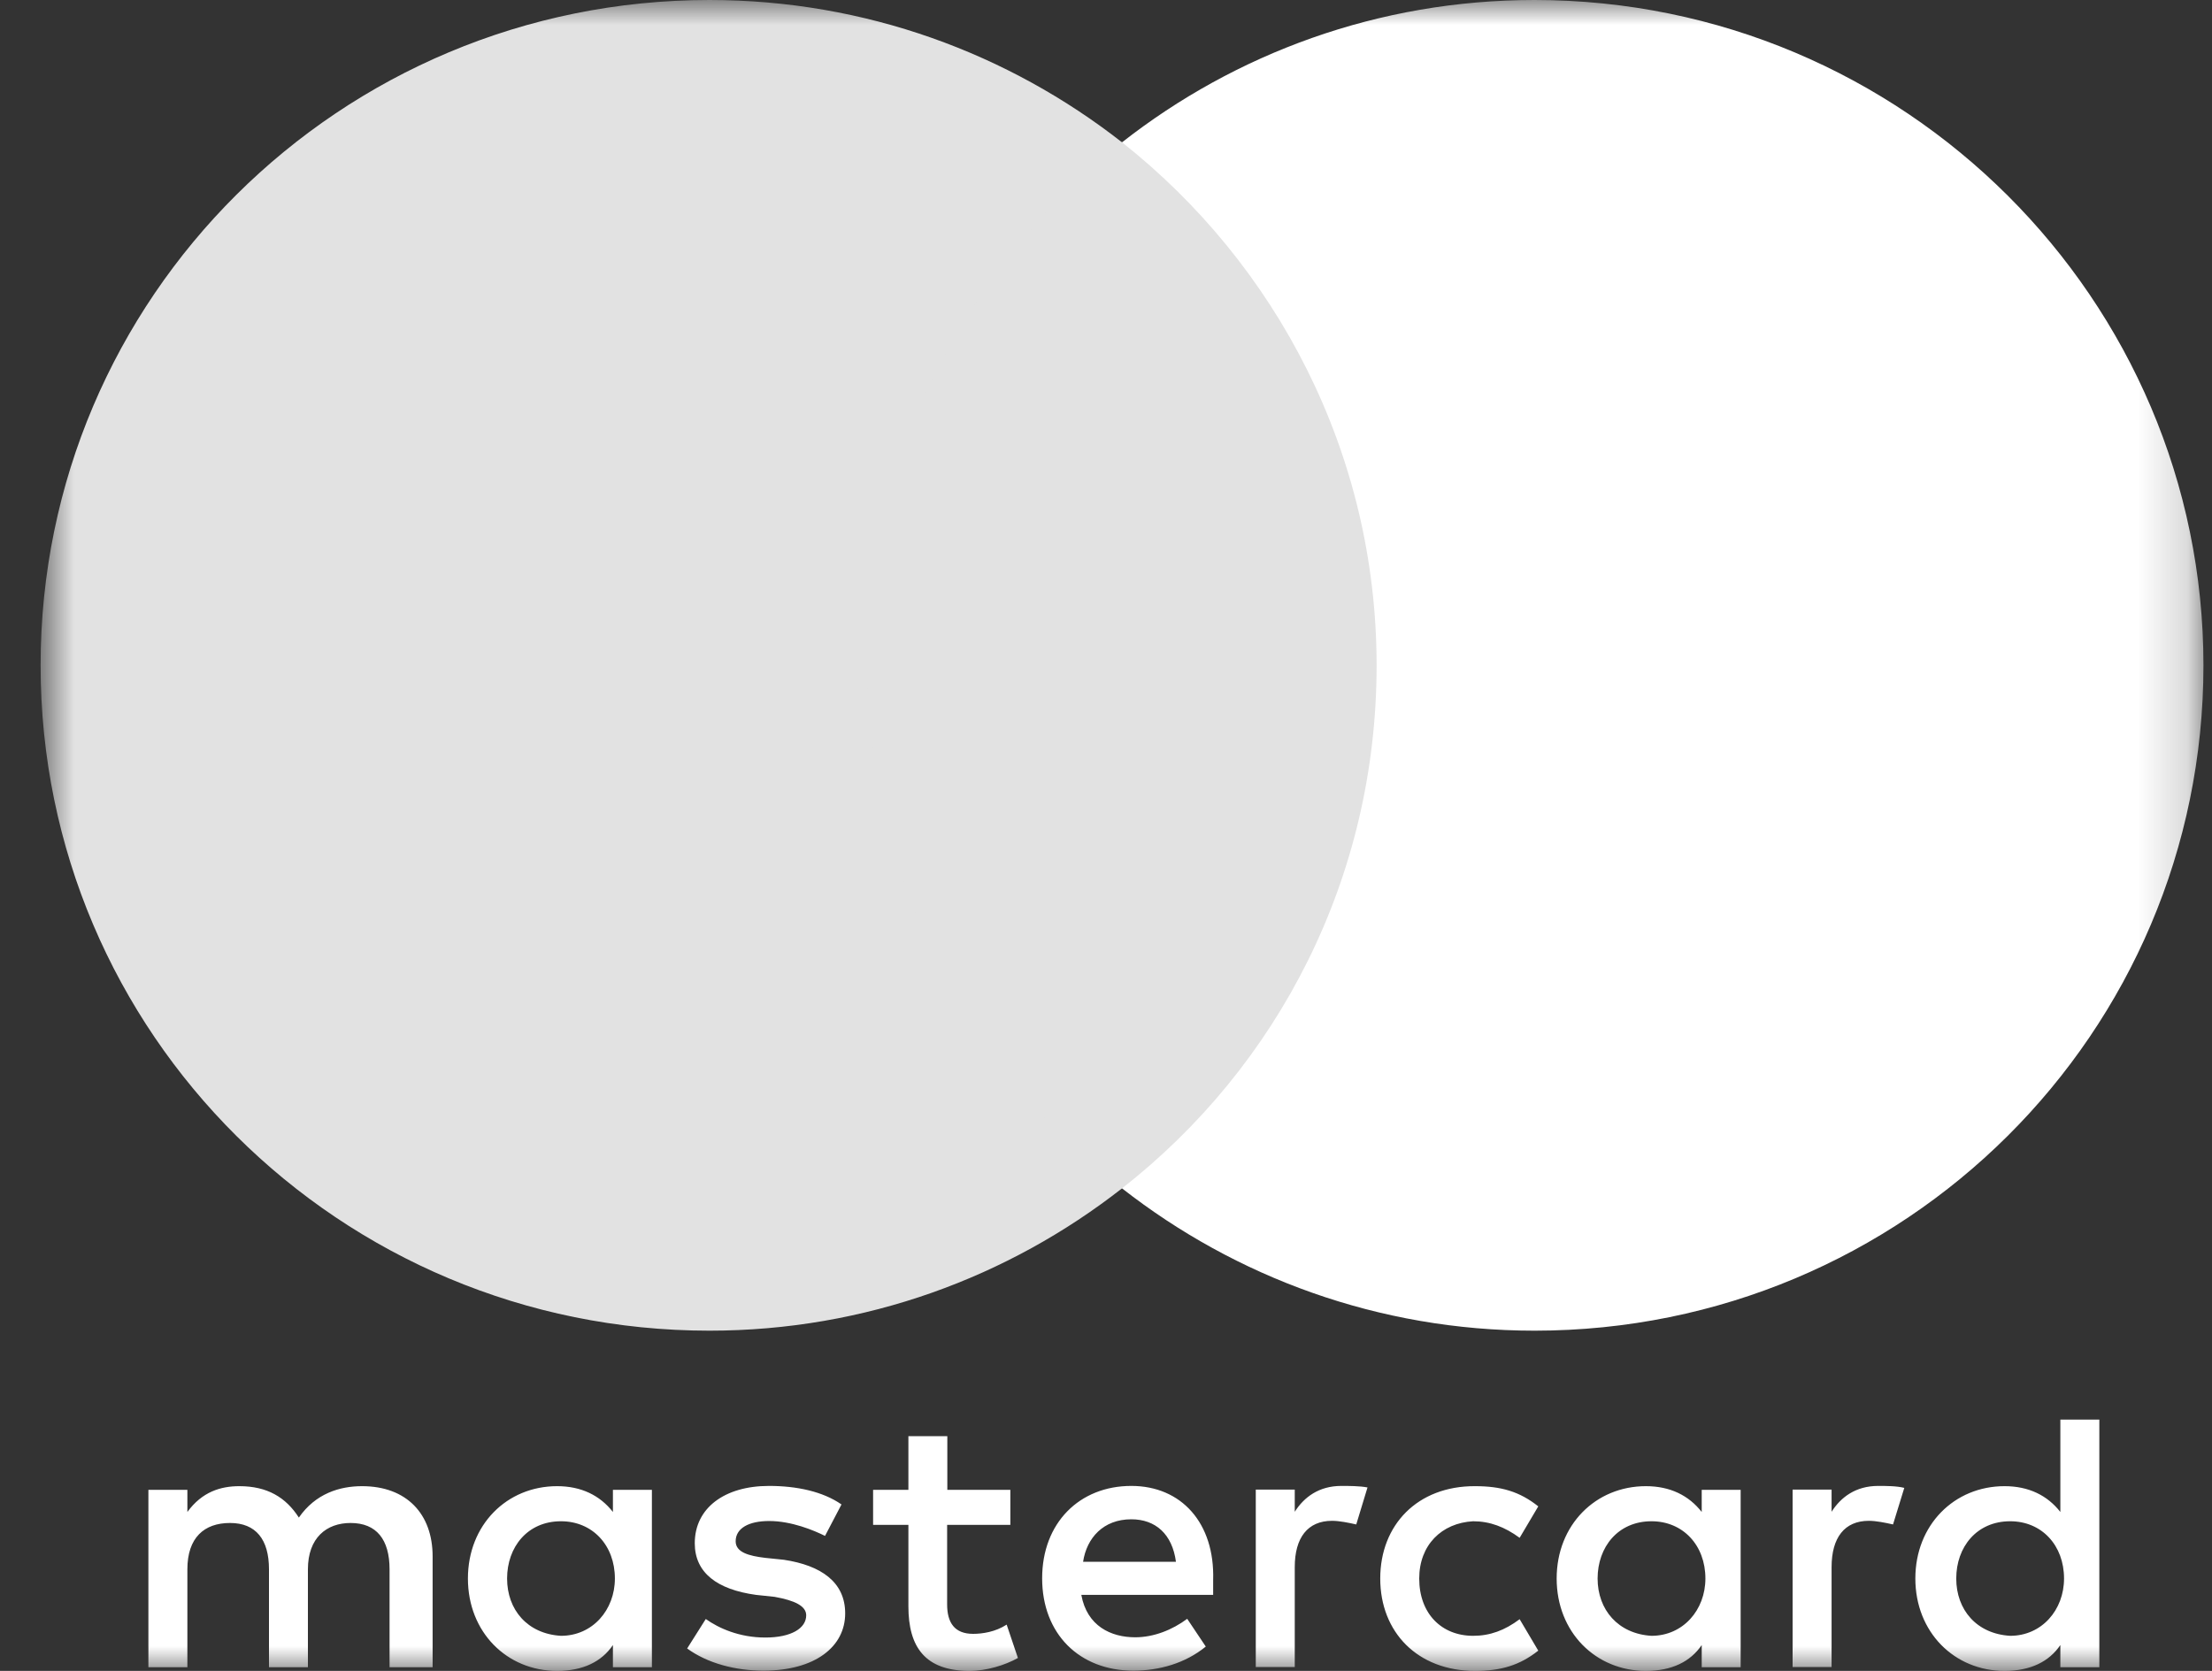
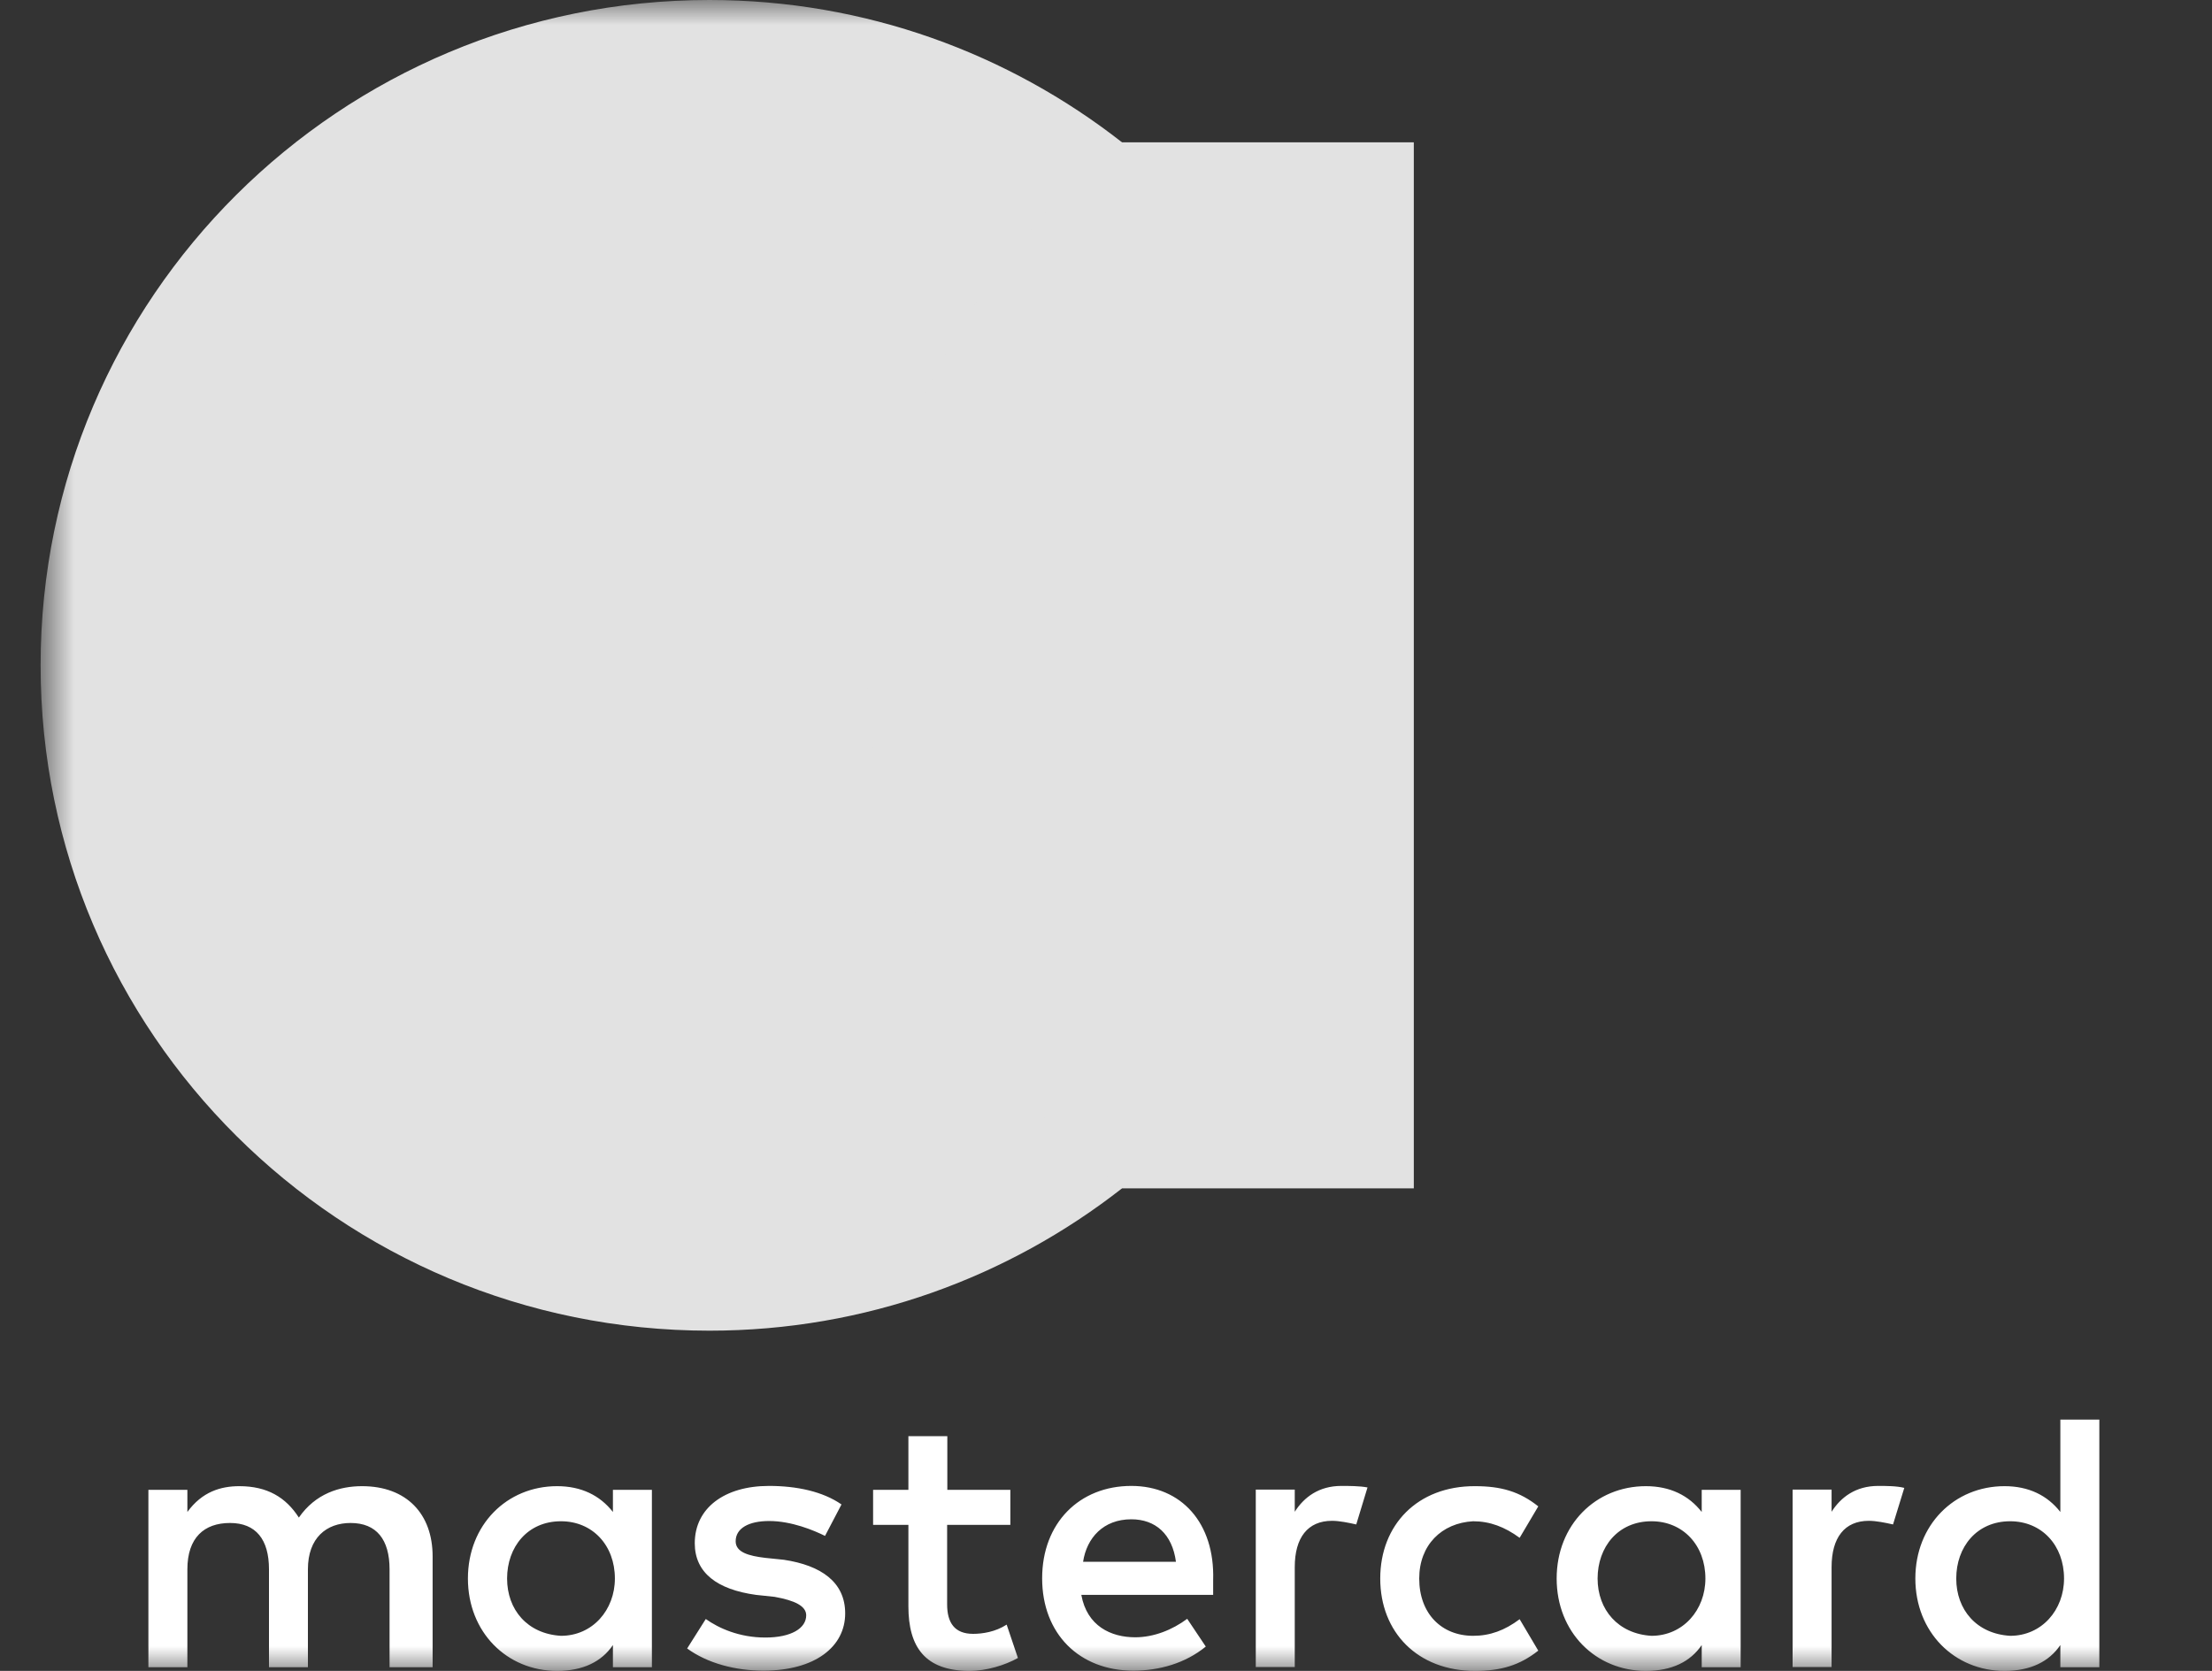
<svg xmlns="http://www.w3.org/2000/svg" width="45" height="34" viewBox="0 0 45 34" fill="none">
  <rect x="0" y="0" width="45" height="34" fill="#333333" stroke="none" />
  <mask id="mask0_2862_2423" style="mask-type:luminance" maskUnits="userSpaceOnUse" x="0" y="0" width="45" height="34">
-     <path d="M44.826 0H0.826V34H44.826V0Z" fill="white" />
+     <path d="M44.826 0H0.826V34H44.826Z" fill="white" />
  </mask>
  <g mask="url(#mask0_2862_2423)">
    <path d="M8.801 33.925V31.669C8.801 30.806 8.272 30.241 7.365 30.241C6.912 30.241 6.419 30.39 6.08 30.88C5.815 30.468 5.437 30.241 4.869 30.241C4.49 30.241 4.111 30.355 3.812 30.766V30.315H3.019V33.925H3.812V31.932C3.812 31.292 4.151 30.99 4.679 30.99C5.208 30.99 5.472 31.327 5.472 31.932V33.925H6.264V31.932C6.264 31.292 6.643 30.99 7.132 30.99C7.66 30.99 7.925 31.327 7.925 31.932V33.925H8.801ZM20.558 30.315H19.272V29.224H18.48V30.315H17.762V31.029H18.48V32.685C18.48 33.514 18.819 34 19.726 34C20.065 34 20.444 33.886 20.708 33.737L20.479 33.058C20.25 33.207 19.986 33.246 19.796 33.246C19.418 33.246 19.268 33.018 19.268 32.646V31.029H20.554V30.315H20.558ZM27.287 30.236C26.833 30.236 26.529 30.464 26.34 30.762V30.311H25.547V33.921H26.34V31.888C26.34 31.288 26.604 30.946 27.098 30.946C27.247 30.946 27.437 30.985 27.591 31.02L27.82 30.267C27.661 30.236 27.437 30.236 27.287 30.236ZM17.119 30.613C16.74 30.35 16.212 30.236 15.644 30.236C14.737 30.236 14.134 30.688 14.134 31.402C14.134 32.002 14.587 32.344 15.38 32.453L15.758 32.493C16.172 32.567 16.401 32.681 16.401 32.869C16.401 33.132 16.098 33.321 15.569 33.321C15.041 33.321 14.622 33.132 14.358 32.944L13.979 33.544C14.393 33.846 14.961 33.995 15.53 33.995C16.586 33.995 17.194 33.505 17.194 32.83C17.194 32.19 16.701 31.853 15.948 31.739L15.569 31.7C15.23 31.66 14.966 31.586 14.966 31.362C14.966 31.099 15.23 30.95 15.648 30.95C16.102 30.95 16.555 31.139 16.784 31.253L17.119 30.613ZM38.208 30.236C37.754 30.236 37.45 30.464 37.261 30.762V30.311H36.468V33.921H37.261V31.888C37.261 31.288 37.525 30.946 38.018 30.946C38.168 30.946 38.357 30.985 38.511 31.02L38.74 30.276C38.586 30.236 38.362 30.236 38.208 30.236ZM28.079 32.12C28.079 33.211 28.837 34 30.008 34C30.537 34 30.915 33.886 31.294 33.588L30.915 32.948C30.611 33.176 30.312 33.286 29.969 33.286C29.326 33.286 28.872 32.834 28.872 32.12C28.872 31.441 29.326 30.99 29.969 30.955C30.308 30.955 30.611 31.069 30.915 31.292L31.294 30.652C30.915 30.35 30.537 30.241 30.008 30.241C28.837 30.236 28.079 31.029 28.079 32.12ZM35.411 32.12V30.315H34.619V30.766C34.355 30.429 33.976 30.241 33.483 30.241C32.461 30.241 31.668 31.029 31.668 32.12C31.668 33.211 32.461 34 33.483 34C34.011 34 34.39 33.812 34.619 33.474V33.925H35.411V32.12ZM32.501 32.12C32.501 31.481 32.915 30.955 33.597 30.955C34.24 30.955 34.694 31.445 34.694 32.12C34.694 32.76 34.24 33.286 33.597 33.286C32.919 33.246 32.501 32.756 32.501 32.12ZM23.015 30.236C21.959 30.236 21.201 30.99 21.201 32.116C21.201 33.246 21.959 33.995 23.055 33.995C23.584 33.995 24.112 33.846 24.53 33.505L24.152 32.94C23.848 33.167 23.469 33.316 23.095 33.316C22.602 33.316 22.113 33.089 21.998 32.453H24.68C24.68 32.339 24.68 32.265 24.68 32.151C24.715 30.99 24.033 30.236 23.015 30.236ZM23.015 30.915C23.509 30.915 23.848 31.218 23.923 31.779H22.034C22.108 31.292 22.447 30.915 23.015 30.915ZM42.708 32.12V28.887H41.915V30.766C41.651 30.429 41.272 30.241 40.779 30.241C39.758 30.241 38.965 31.029 38.965 32.12C38.965 33.211 39.758 34 40.779 34C41.308 34 41.686 33.812 41.915 33.474V33.925H42.708V32.12ZM39.797 32.12C39.797 31.481 40.211 30.955 40.894 30.955C41.537 30.955 41.99 31.445 41.99 32.12C41.99 32.76 41.537 33.286 40.894 33.286C40.211 33.246 39.797 32.756 39.797 32.12ZM13.262 32.12V30.315H12.469V30.766C12.205 30.429 11.826 30.241 11.333 30.241C10.311 30.241 9.519 31.029 9.519 32.12C9.519 33.211 10.311 34 11.333 34C11.861 34 12.24 33.812 12.469 33.474V33.925H13.262V32.12ZM10.316 32.12C10.316 31.481 10.73 30.955 11.412 30.955C12.055 30.955 12.509 31.445 12.509 32.12C12.509 32.76 12.055 33.286 11.412 33.286C10.73 33.246 10.316 32.756 10.316 32.12Z" fill="white" />
    <path d="M28.762 2.896H16.855V24.181H28.762V2.896Z" fill="#E2E2E2" />
    <path d="M17.648 13.539C17.648 9.214 19.691 5.376 22.826 2.896C20.519 1.091 17.608 0 14.433 0C6.912 0 0.826 6.055 0.826 13.539C0.826 21.022 6.912 27.077 14.433 27.077C17.608 27.077 20.519 25.986 22.826 24.181C19.686 21.736 17.648 17.863 17.648 13.539Z" fill="#E2E2E2" />
-     <path d="M44.826 13.539C44.826 21.022 38.74 27.077 31.219 27.077C28.044 27.077 25.134 25.986 22.826 24.181C26.001 21.697 28.005 17.863 28.005 13.539C28.005 9.214 25.962 5.376 22.826 2.896C25.129 1.091 28.04 0 31.215 0C38.74 0 44.826 6.095 44.826 13.539Z" fill="white" />
  </g>
</svg>